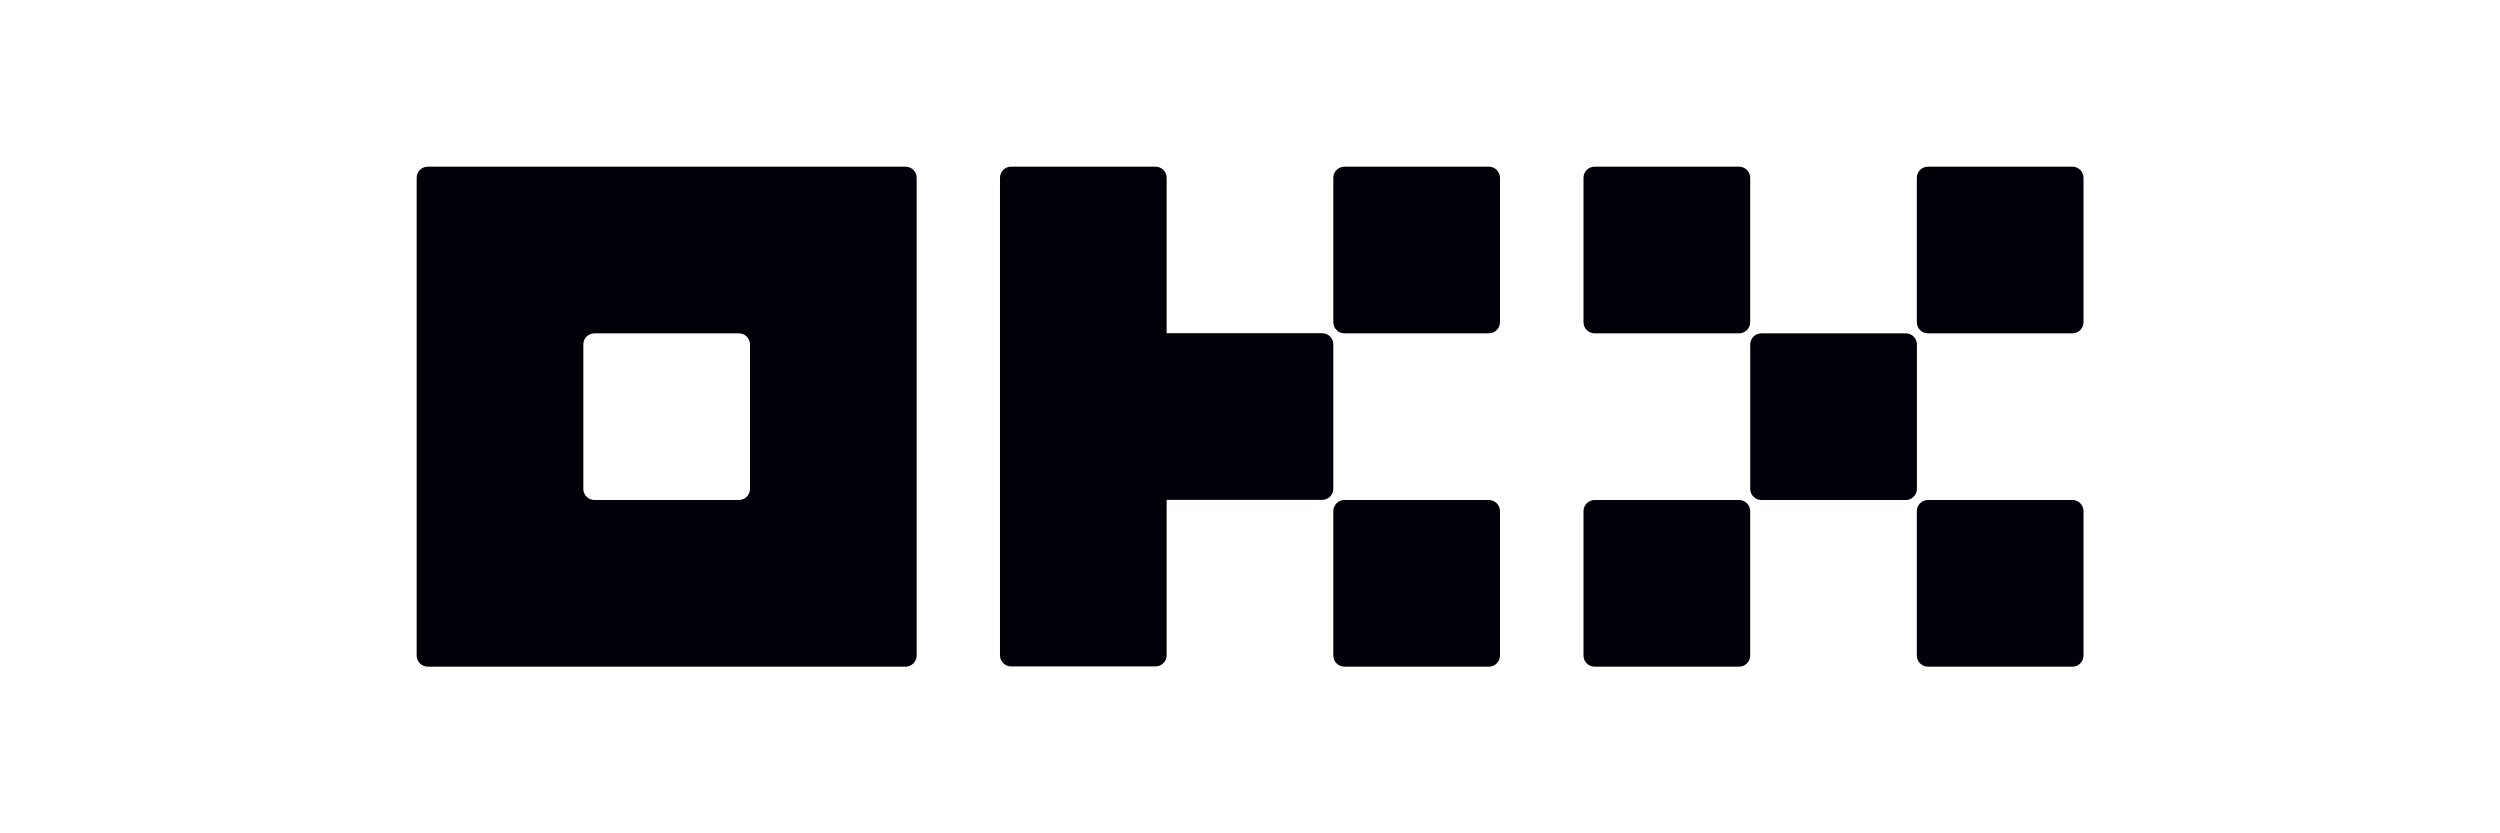
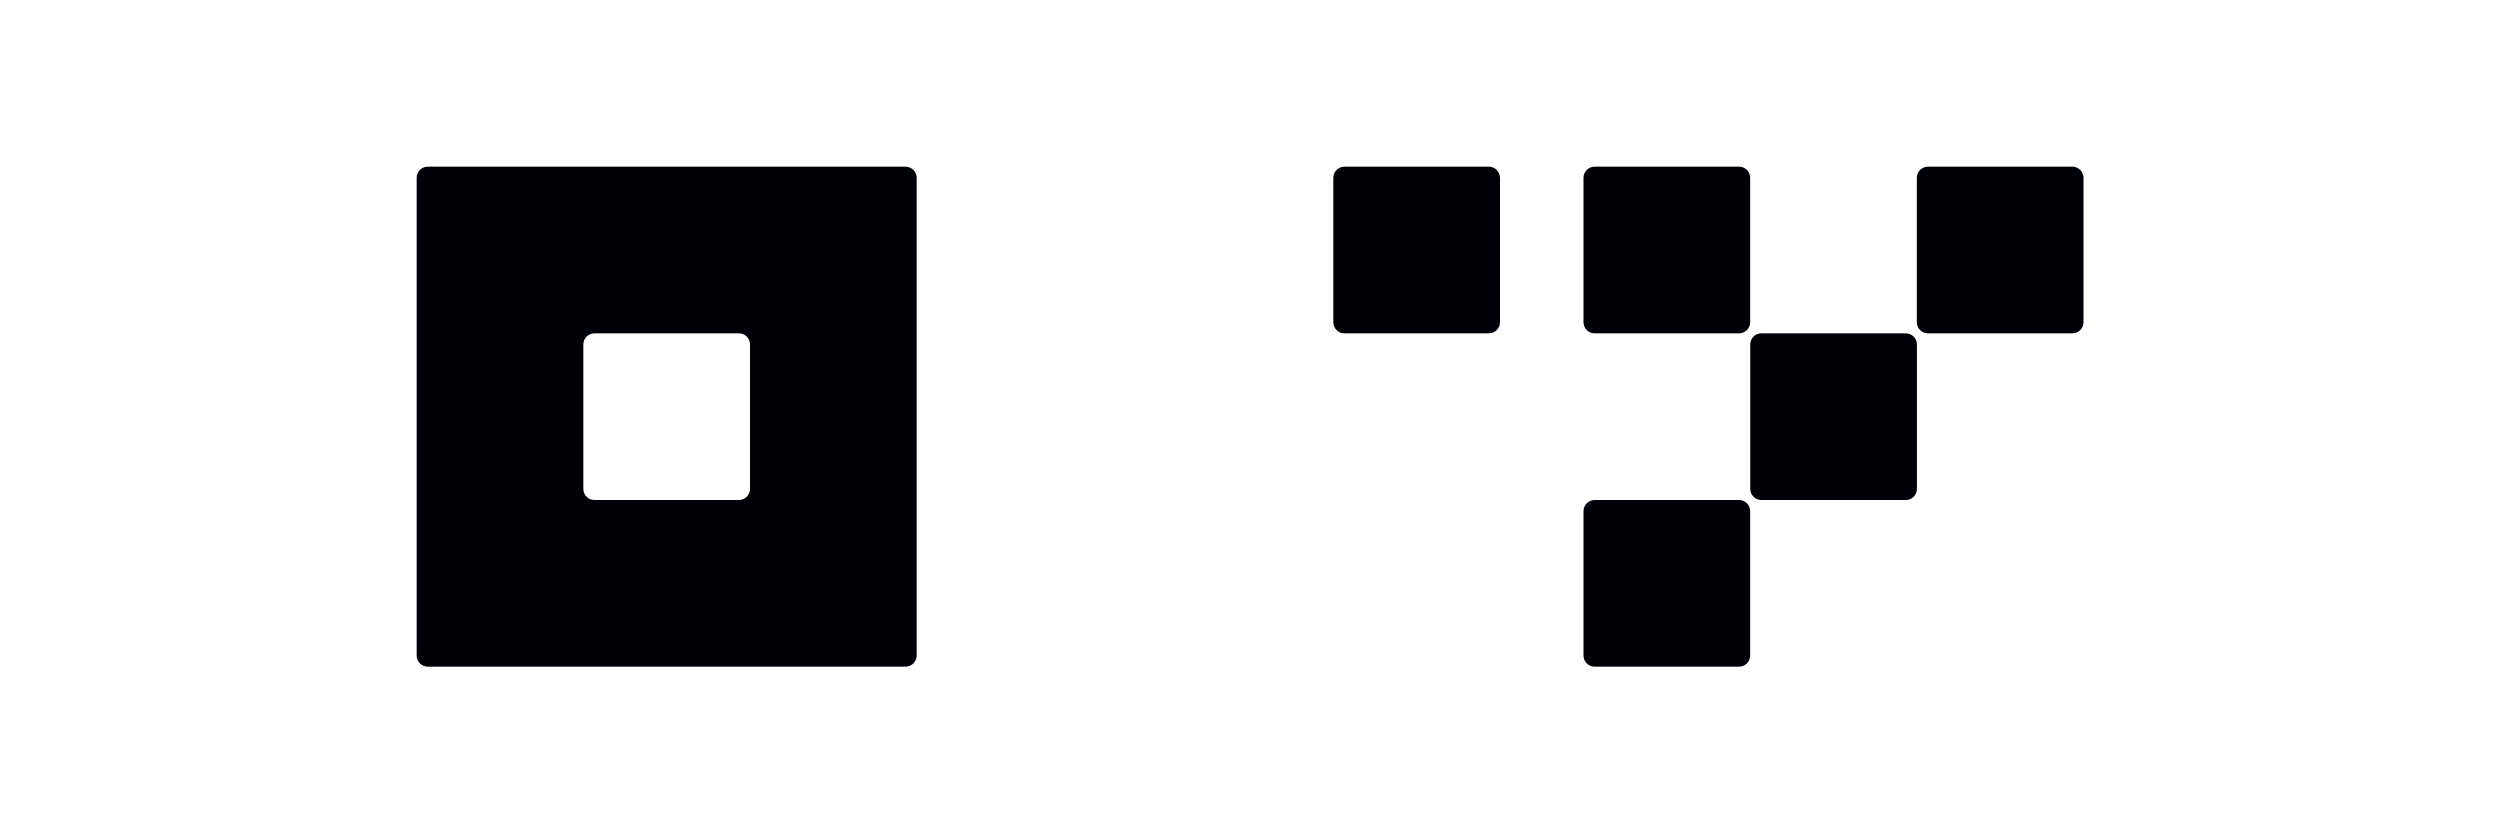
<svg xmlns="http://www.w3.org/2000/svg" width="300" height="100" viewBox="0 0 300 100" fill="none">
  <path fill-rule="evenodd" clip-rule="evenodd" d="M108.665 20H51.333C50.98 20 50.64 20.14 50.391 20.39C50.14 20.64 50 20.98 50 21.333V78.666C50 79.019 50.14 79.358 50.391 79.608C50.64 79.858 50.98 79.999 51.333 79.999H108.665C109.019 79.999 109.358 79.858 109.608 79.608C109.858 79.358 109.999 79.019 109.999 78.666V21.333C109.999 20.98 109.858 20.64 109.608 20.39C109.358 20.14 109.019 20 108.665 20ZM89.999 58.666C89.999 59.02 89.859 59.359 89.609 59.609C89.359 59.859 89.02 59.999 88.666 59.999H71.333C70.979 59.999 70.64 59.859 70.39 59.609C70.14 59.359 70 59.02 70 58.666V41.333C70 40.979 70.14 40.64 70.39 40.39C70.64 40.14 70.979 40 71.333 40H88.666C89.02 40 89.359 40.14 89.609 40.39C89.859 40.64 89.999 40.979 89.999 41.333V58.666Z" fill="#000008" />
  <path d="M228.696 40.002H211.363C210.626 40.002 210.029 40.599 210.029 41.335V58.668C210.029 59.405 210.626 60.002 211.363 60.002H228.696C229.432 60.002 230.029 59.405 230.029 58.668V41.335C230.029 40.599 229.432 40.002 228.696 40.002Z" fill="#000008" />
  <path d="M191.355 20.002H208.688C209.424 20.002 210.021 20.598 210.021 21.335V38.668C210.021 39.404 209.424 40.001 208.688 40.001H191.355C190.619 40.001 190.021 39.404 190.021 38.668V21.335C190.021 20.598 190.619 20.002 191.355 20.002Z" fill="#000008" />
  <path d="M248.688 20.002H231.355C230.619 20.002 230.021 20.598 230.021 21.335V38.668C230.021 39.404 230.619 40.001 231.355 40.001H248.688C249.424 40.001 250.021 39.404 250.021 38.668V21.335C250.021 20.598 249.424 20.002 248.688 20.002Z" fill="#000008" />
  <path d="M191.355 60.001H208.688C209.424 60.001 210.021 60.597 210.021 61.334V78.667C210.021 79.403 209.424 80 208.688 80H191.355C190.619 80 190.021 79.403 190.021 78.667V61.334C190.021 60.597 190.619 60.001 191.355 60.001Z" fill="#000008" />
-   <path d="M248.688 60.001H231.355C230.619 60.001 230.021 60.597 230.021 61.334V78.667C230.021 79.403 230.619 80 231.355 80H248.688C249.424 80 250.021 79.403 250.021 78.667V61.334C250.021 60.597 249.424 60.001 248.688 60.001Z" fill="#000008" />
  <path d="M161.331 20.002H178.664C179.401 20.002 179.998 20.598 179.998 21.335V38.668C179.998 39.404 179.401 40.001 178.664 40.001H161.331C160.595 40.001 159.998 39.404 159.998 38.668V21.335C159.998 20.598 160.595 20.002 161.331 20.002Z" fill="#000008" />
-   <path d="M178.664 60.001H161.331C160.595 60.001 159.998 60.597 159.998 61.334V78.667C159.998 79.403 160.595 80 161.331 80H178.664C179.401 80 179.998 79.403 179.998 78.667V61.334C179.998 60.597 179.401 60.001 178.664 60.001Z" fill="#000008" />
-   <path d="M159.607 40.375C159.857 40.625 159.997 40.964 159.997 41.318V58.651C159.997 59.005 159.857 59.344 159.607 59.594C159.357 59.844 159.018 59.984 158.664 59.984H139.998V78.636C139.998 78.989 139.857 79.328 139.607 79.578C139.357 79.828 139.018 79.969 138.664 79.969H121.331C120.978 79.969 120.638 79.828 120.389 79.578C120.138 79.328 119.998 78.989 119.998 78.636V21.333C119.998 20.98 120.138 20.64 120.389 20.39C120.638 20.14 120.978 20 121.331 20H138.664C139.018 20 139.357 20.14 139.607 20.39C139.857 20.64 139.998 20.98 139.998 21.333V39.985H158.664C159.018 39.985 159.357 40.125 159.607 40.375Z" fill="#000008" />
</svg>